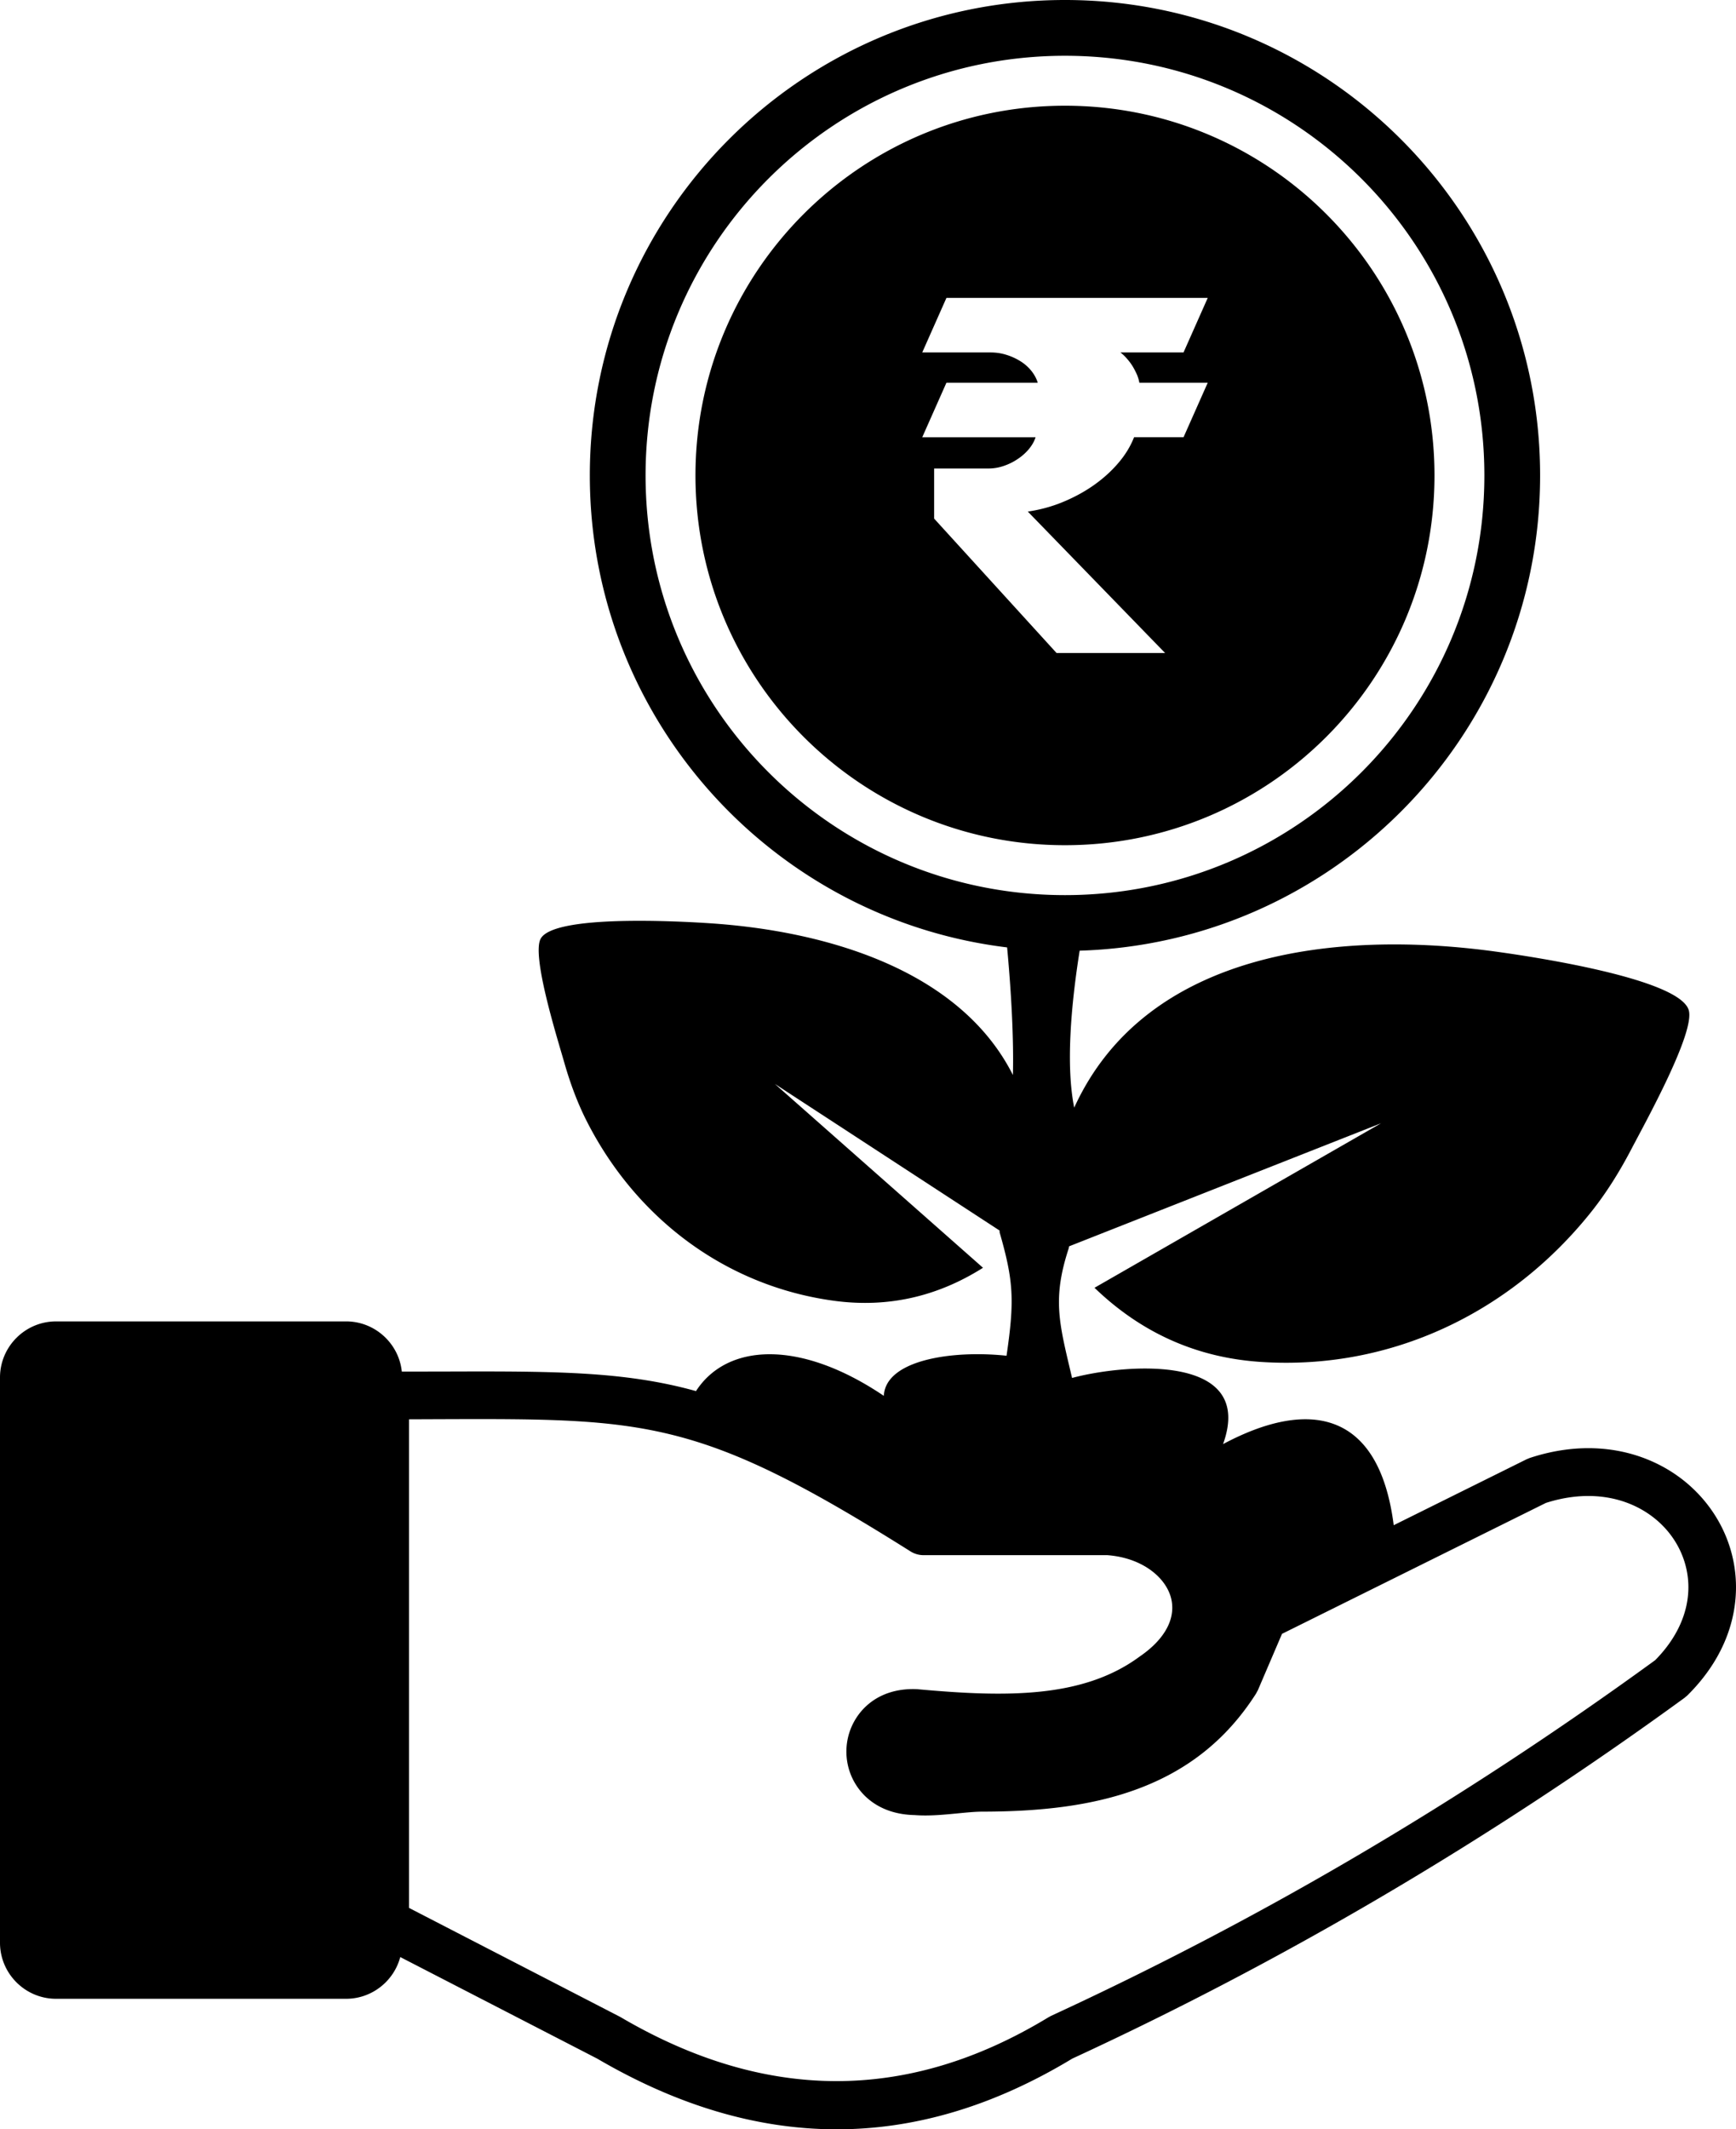
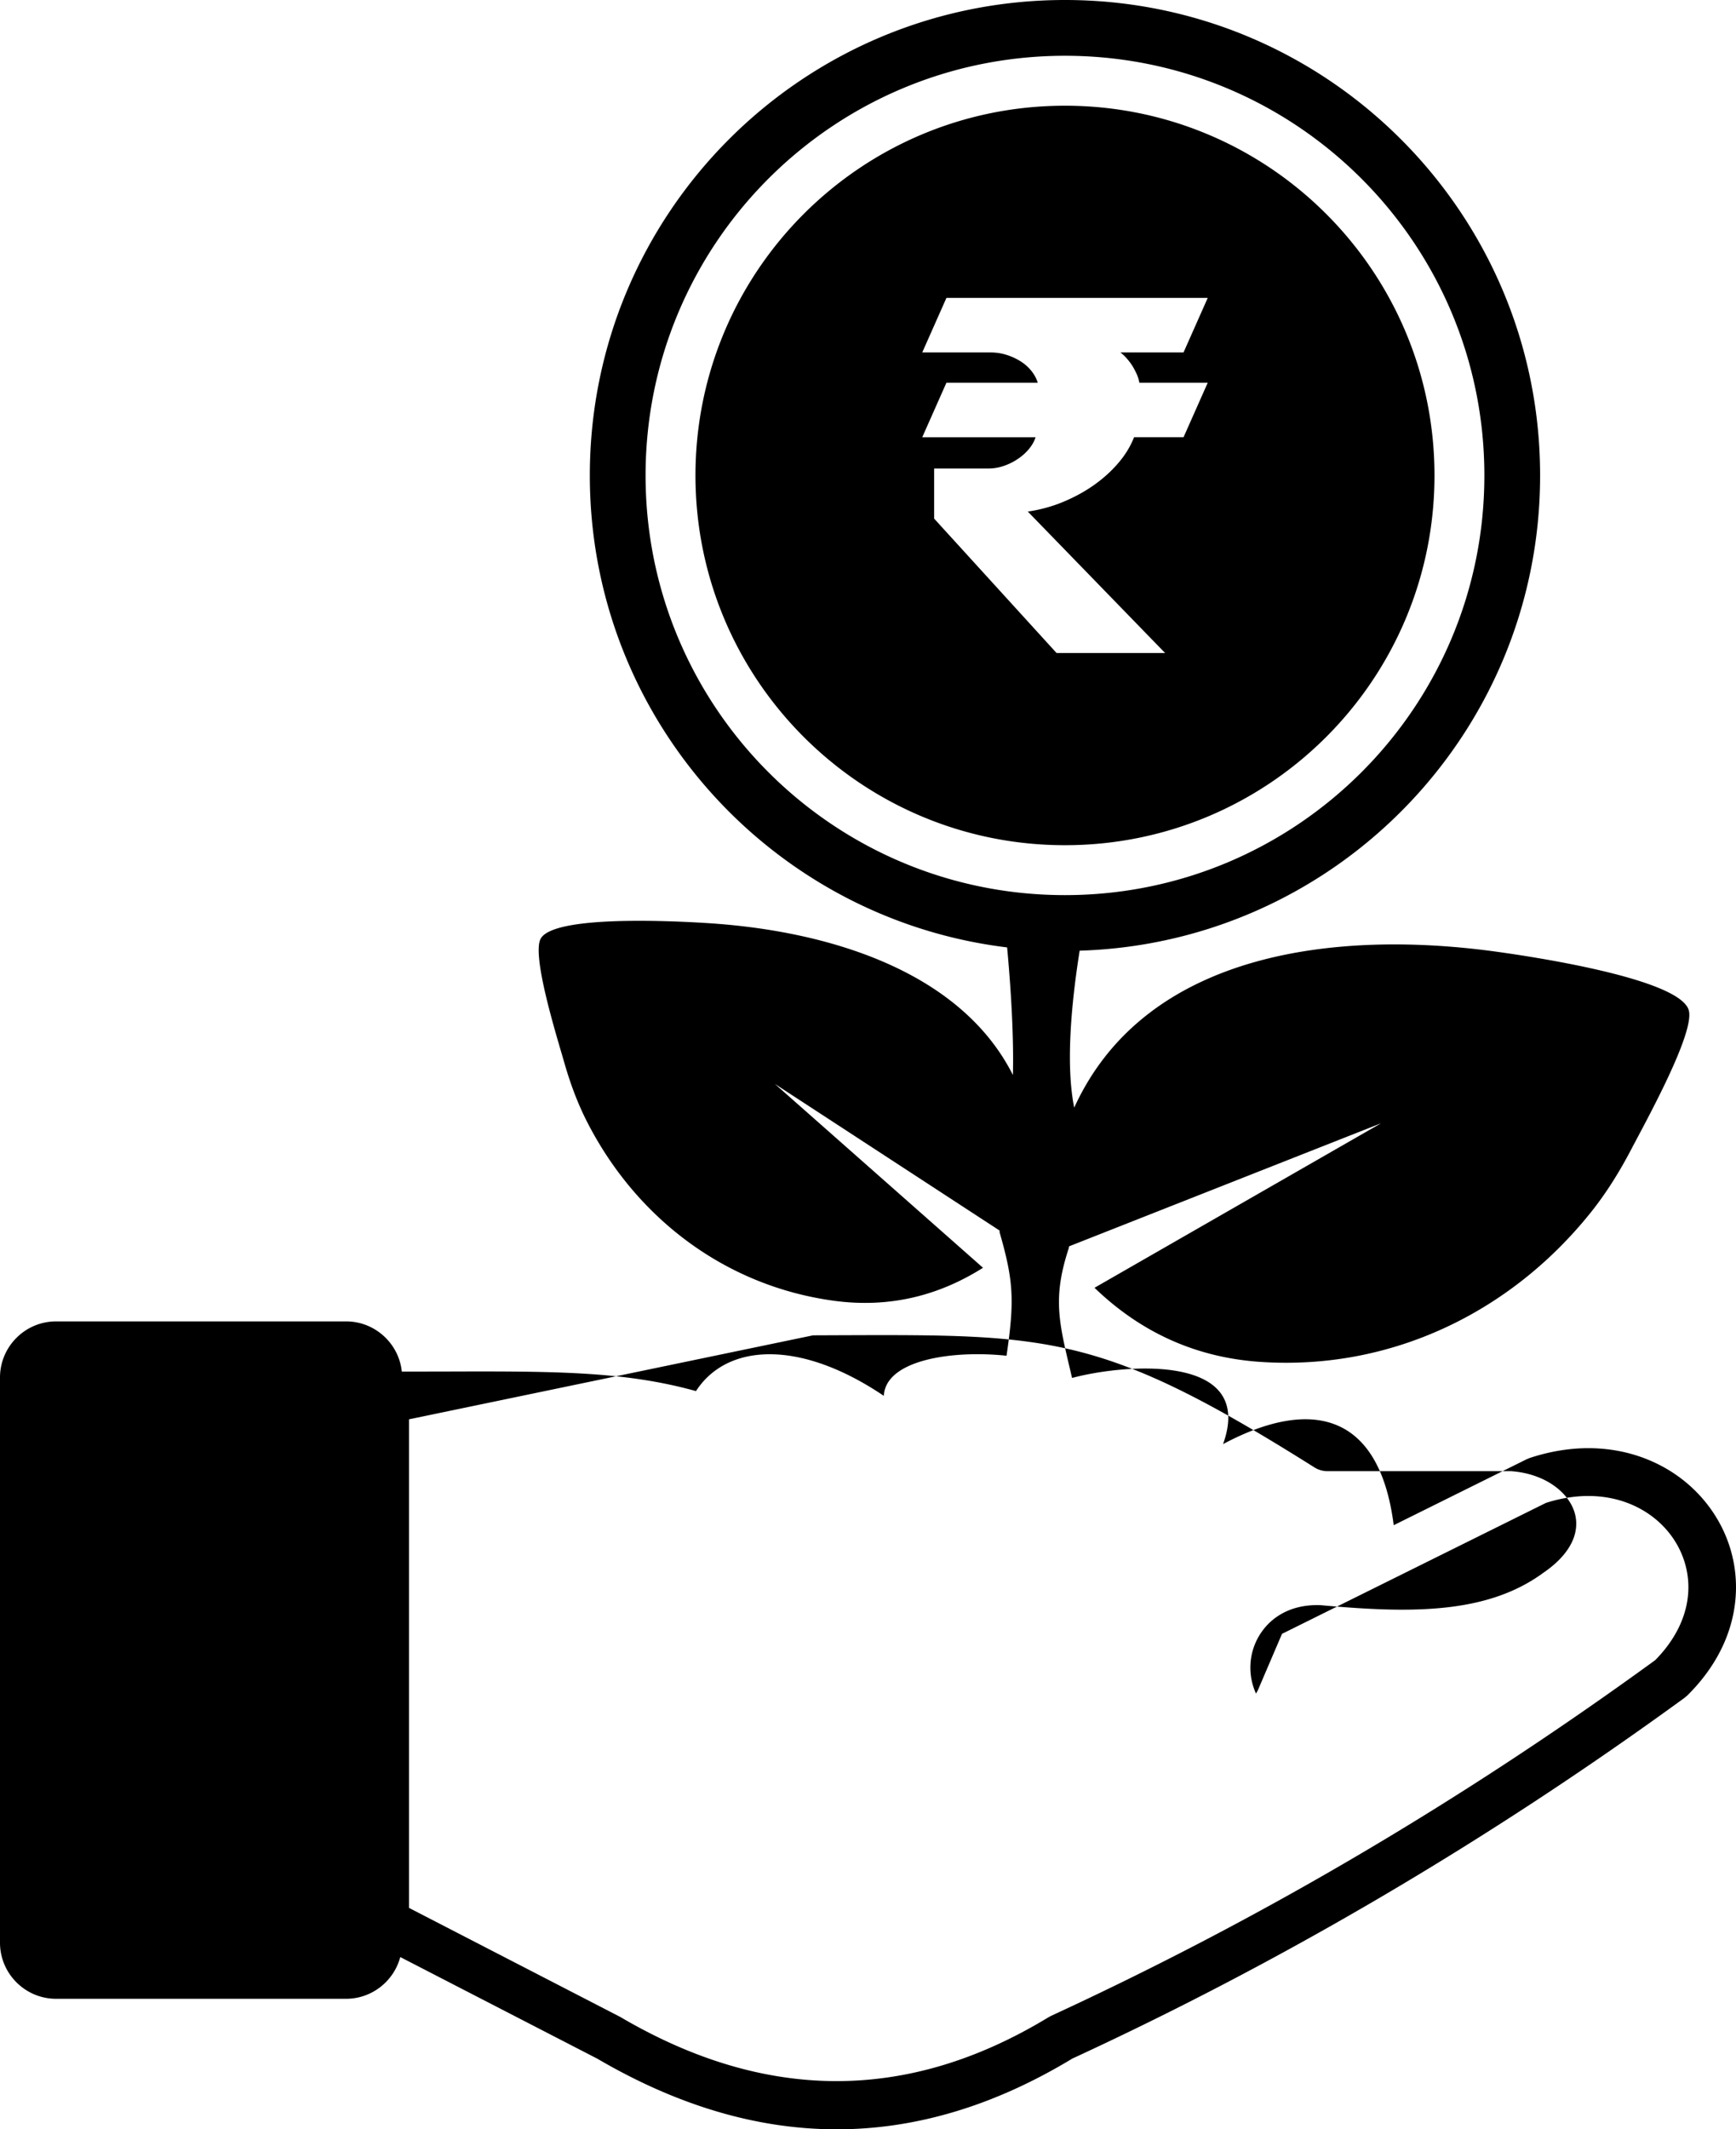
<svg xmlns="http://www.w3.org/2000/svg" shape-rendering="geometricPrecision" text-rendering="geometricPrecision" image-rendering="optimizeQuality" fill-rule="evenodd" clip-rule="evenodd" viewBox="0 0 417.997 512.376">
-   <path d="M257.328 300.392l.087-.49 75.128-29.618-69.005 39.591c11.457 11.034 24.863 16.846 40.057 17.844 31.328 2.061 60.229-11.881 79.56-36.126 3.653-4.581 6.842-9.709 9.637-15.061 3.389-6.482 15.545-28.351 13.797-33.557-2.563-7.619-38.346-12.884-46.519-14.003-38.277-5.239-84.234-.041-101.42 37.558-1.991-9.834-.861-24.089 1.311-37.77 30.182-.916 57.431-13.53 77.357-33.458 20.705-20.703 33.513-49.309 33.513-80.894 0-31.589-12.808-60.192-33.513-80.894C316.615 12.808 288.013 0 256.424 0c-31.586 0-60.189 12.808-80.894 33.511-20.703 20.705-33.511 49.308-33.511 80.897 0 31.589 12.808 60.191 33.511 80.897 17.615 17.612 40.944 29.51 66.964 32.67 1.034 11.066 1.617 22.363 1.397 30.704-12.684-25.144-44.597-34.644-73.014-36.517-6.926-.455-37.268-2.174-40.663 3.664-2.325 3.996 3.995 24.049 5.685 29.96 1.394 4.873 3.157 9.637 5.392 14.029 11.817 23.225 33.268 39.599 59.409 43.176 12.666 1.734 24.686-.785 35.99-7.926l-50.126-44.249 54.12 35.291-.008.382c3.354 11.695 3.653 16.302 1.678 29.742-13.037-1.391-29.119.989-29.547 9.652-20.259-13.67-37.787-12.641-45.224-1.146-17.507-4.85-34.357-4.795-62.093-4.702l-8.741.003c-.713-6.766-6.467-12.072-13.417-12.072H13.493C6.065 317.966 0 324.031 0 331.458v136.015c0 7.428 6.065 13.493 13.493 13.493h69.839c6.236 0 11.513-4.277 13.043-10.043l47.436 24.448c38.103 22.286 76.229 23.06 114.378-.014 25.046-11.556 49.88-24.521 74.464-38.964 24.712-14.516 49.044-30.441 72.956-47.85l.658-.557c8.167-8.065 11.727-17.293 11.73-26.048.003-6.216-1.797-12.159-5.018-17.253-3.207-5.079-7.814-9.332-13.435-12.196-8.526-4.352-19.395-5.561-31.212-1.659l-.745.305-32.006 15.87c-3.505-27.476-20.317-30.586-41.092-19.514 7.984-22.126-24.155-19.221-36.355-15.916-3.041-12.983-4.865-18.827-.806-31.183zm-35.27-195.174l5.827-13.127h21.981c-.278-.937-.757-1.853-1.452-2.746a10.274 10.274 0 00-2.566-2.328 14.162 14.162 0 00-3.401-1.592c-1.255-.417-2.586-.617-3.981-.617h-16.408l5.827-13.127h62.916l-5.83 13.127h-15.194c.594.458 1.151.994 1.67 1.612.516.597.974 1.215 1.371 1.89.38.655.716 1.313.995 1.969.258.658.437 1.272.519 1.812h16.469l-5.83 13.127h-11.912c-.876 2.226-2.169 4.334-3.899 6.323-1.731 2.009-3.74 3.78-6.028 5.372-2.308 1.591-4.795 2.905-7.479 3.998a35.811 35.811 0 01-8.176 2.189l33.059 34.032H254.4l-29.478-32.343v-12.054h13.049a11.23 11.23 0 003.699-.617 13.798 13.798 0 003.38-1.67 12.402 12.402 0 002.688-2.386c.754-.916 1.293-1.85 1.609-2.844h-27.289zm34.368-79.781c49.138 0 88.971 39.834 88.971 88.971s-39.833 88.971-88.971 88.971c-49.136 0-88.97-39.834-88.97-88.971s39.834-88.971 88.97-88.971zm-.002-12.014c55.77 0 100.984 45.215 100.984 100.985 0 55.77-45.214 100.984-100.984 100.984-55.77 0-100.982-45.214-100.982-100.984 0-55.77 45.212-100.985 100.982-100.985zM98.489 341.527v117.571l50.85 26.231c34.389 20.207 68.764 20.943 103.107.09l.664-.36a838.003 838.003 0 0073.745-38.552c24.091-14.151 47.991-29.8 71.686-47.024 5.561-5.633 7.993-11.811 7.993-17.545 0-3.992-1.168-7.834-3.262-11.141-2.099-3.329-5.169-6.141-8.941-8.063-5.905-3.012-13.57-3.821-22.105-1.09l-63.543 31.505-5.804 13.55-.449.832c-7.344 11.51-17.01 18.659-28.473 22.923-11.051 4.117-23.656 5.465-37.389 5.477-1.757 0-3.868.212-6.007.42-3.421.331-6.909.673-10.356.406-7.752-.165-12.759-4.076-15.043-9.019a14.946 14.946 0 01-1.36-6.619c.052-2.252.62-4.505 1.681-6.537 2.534-4.859 7.752-8.489 15.418-8.112l.226.023c10.179.913 20.221 1.528 29.484.548 8.738-.925 16.809-3.308 23.657-8.326l.159-.113c3.873-2.653 6.184-5.52 7.207-8.303.795-2.166.809-4.323.186-6.277-.664-2.081-2.061-4.032-4.016-5.638-2.765-2.273-6.63-3.833-11.204-4.17h-44.307a5.907 5.907 0 01-3.056-.901c-50.879-32.032-63.528-31.986-113.747-31.815l-7.001.029z" />
+   <path d="M257.328 300.392l.087-.49 75.128-29.618-69.005 39.591c11.457 11.034 24.863 16.846 40.057 17.844 31.328 2.061 60.229-11.881 79.56-36.126 3.653-4.581 6.842-9.709 9.637-15.061 3.389-6.482 15.545-28.351 13.797-33.557-2.563-7.619-38.346-12.884-46.519-14.003-38.277-5.239-84.234-.041-101.42 37.558-1.991-9.834-.861-24.089 1.311-37.77 30.182-.916 57.431-13.53 77.357-33.458 20.705-20.703 33.513-49.309 33.513-80.894 0-31.589-12.808-60.192-33.513-80.894C316.615 12.808 288.013 0 256.424 0c-31.586 0-60.189 12.808-80.894 33.511-20.703 20.705-33.511 49.308-33.511 80.897 0 31.589 12.808 60.191 33.511 80.897 17.615 17.612 40.944 29.51 66.964 32.67 1.034 11.066 1.617 22.363 1.397 30.704-12.684-25.144-44.597-34.644-73.014-36.517-6.926-.455-37.268-2.174-40.663 3.664-2.325 3.996 3.995 24.049 5.685 29.96 1.394 4.873 3.157 9.637 5.392 14.029 11.817 23.225 33.268 39.599 59.409 43.176 12.666 1.734 24.686-.785 35.99-7.926l-50.126-44.249 54.12 35.291-.008.382c3.354 11.695 3.653 16.302 1.678 29.742-13.037-1.391-29.119.989-29.547 9.652-20.259-13.67-37.787-12.641-45.224-1.146-17.507-4.85-34.357-4.795-62.093-4.702l-8.741.003c-.713-6.766-6.467-12.072-13.417-12.072H13.493C6.065 317.966 0 324.031 0 331.458v136.015c0 7.428 6.065 13.493 13.493 13.493h69.839c6.236 0 11.513-4.277 13.043-10.043l47.436 24.448c38.103 22.286 76.229 23.06 114.378-.014 25.046-11.556 49.88-24.521 74.464-38.964 24.712-14.516 49.044-30.441 72.956-47.85l.658-.557c8.167-8.065 11.727-17.293 11.73-26.048.003-6.216-1.797-12.159-5.018-17.253-3.207-5.079-7.814-9.332-13.435-12.196-8.526-4.352-19.395-5.561-31.212-1.659l-.745.305-32.006 15.87c-3.505-27.476-20.317-30.586-41.092-19.514 7.984-22.126-24.155-19.221-36.355-15.916-3.041-12.983-4.865-18.827-.806-31.183zm-35.27-195.174l5.827-13.127h21.981c-.278-.937-.757-1.853-1.452-2.746a10.274 10.274 0 00-2.566-2.328 14.162 14.162 0 00-3.401-1.592c-1.255-.417-2.586-.617-3.981-.617h-16.408l5.827-13.127h62.916l-5.83 13.127h-15.194c.594.458 1.151.994 1.67 1.612.516.597.974 1.215 1.371 1.89.38.655.716 1.313.995 1.969.258.658.437 1.272.519 1.812h16.469l-5.83 13.127h-11.912c-.876 2.226-2.169 4.334-3.899 6.323-1.731 2.009-3.74 3.78-6.028 5.372-2.308 1.591-4.795 2.905-7.479 3.998a35.811 35.811 0 01-8.176 2.189l33.059 34.032H254.4l-29.478-32.343v-12.054h13.049a11.23 11.23 0 003.699-.617 13.798 13.798 0 003.38-1.67 12.402 12.402 0 002.688-2.386c.754-.916 1.293-1.85 1.609-2.844h-27.289zm34.368-79.781c49.138 0 88.971 39.834 88.971 88.971s-39.833 88.971-88.971 88.971c-49.136 0-88.97-39.834-88.97-88.971s39.834-88.971 88.97-88.971zm-.002-12.014c55.77 0 100.984 45.215 100.984 100.985 0 55.77-45.214 100.984-100.984 100.984-55.77 0-100.982-45.214-100.982-100.984 0-55.77 45.212-100.985 100.982-100.985zM98.489 341.527v117.571l50.85 26.231c34.389 20.207 68.764 20.943 103.107.09l.664-.36a838.003 838.003 0 0073.745-38.552c24.091-14.151 47.991-29.8 71.686-47.024 5.561-5.633 7.993-11.811 7.993-17.545 0-3.992-1.168-7.834-3.262-11.141-2.099-3.329-5.169-6.141-8.941-8.063-5.905-3.012-13.57-3.821-22.105-1.09l-63.543 31.505-5.804 13.55-.449.832a14.946 14.946 0 01-1.36-6.619c.052-2.252.62-4.505 1.681-6.537 2.534-4.859 7.752-8.489 15.418-8.112l.226.023c10.179.913 20.221 1.528 29.484.548 8.738-.925 16.809-3.308 23.657-8.326l.159-.113c3.873-2.653 6.184-5.52 7.207-8.303.795-2.166.809-4.323.186-6.277-.664-2.081-2.061-4.032-4.016-5.638-2.765-2.273-6.63-3.833-11.204-4.17h-44.307a5.907 5.907 0 01-3.056-.901c-50.879-32.032-63.528-31.986-113.747-31.815l-7.001.029z" />
</svg>